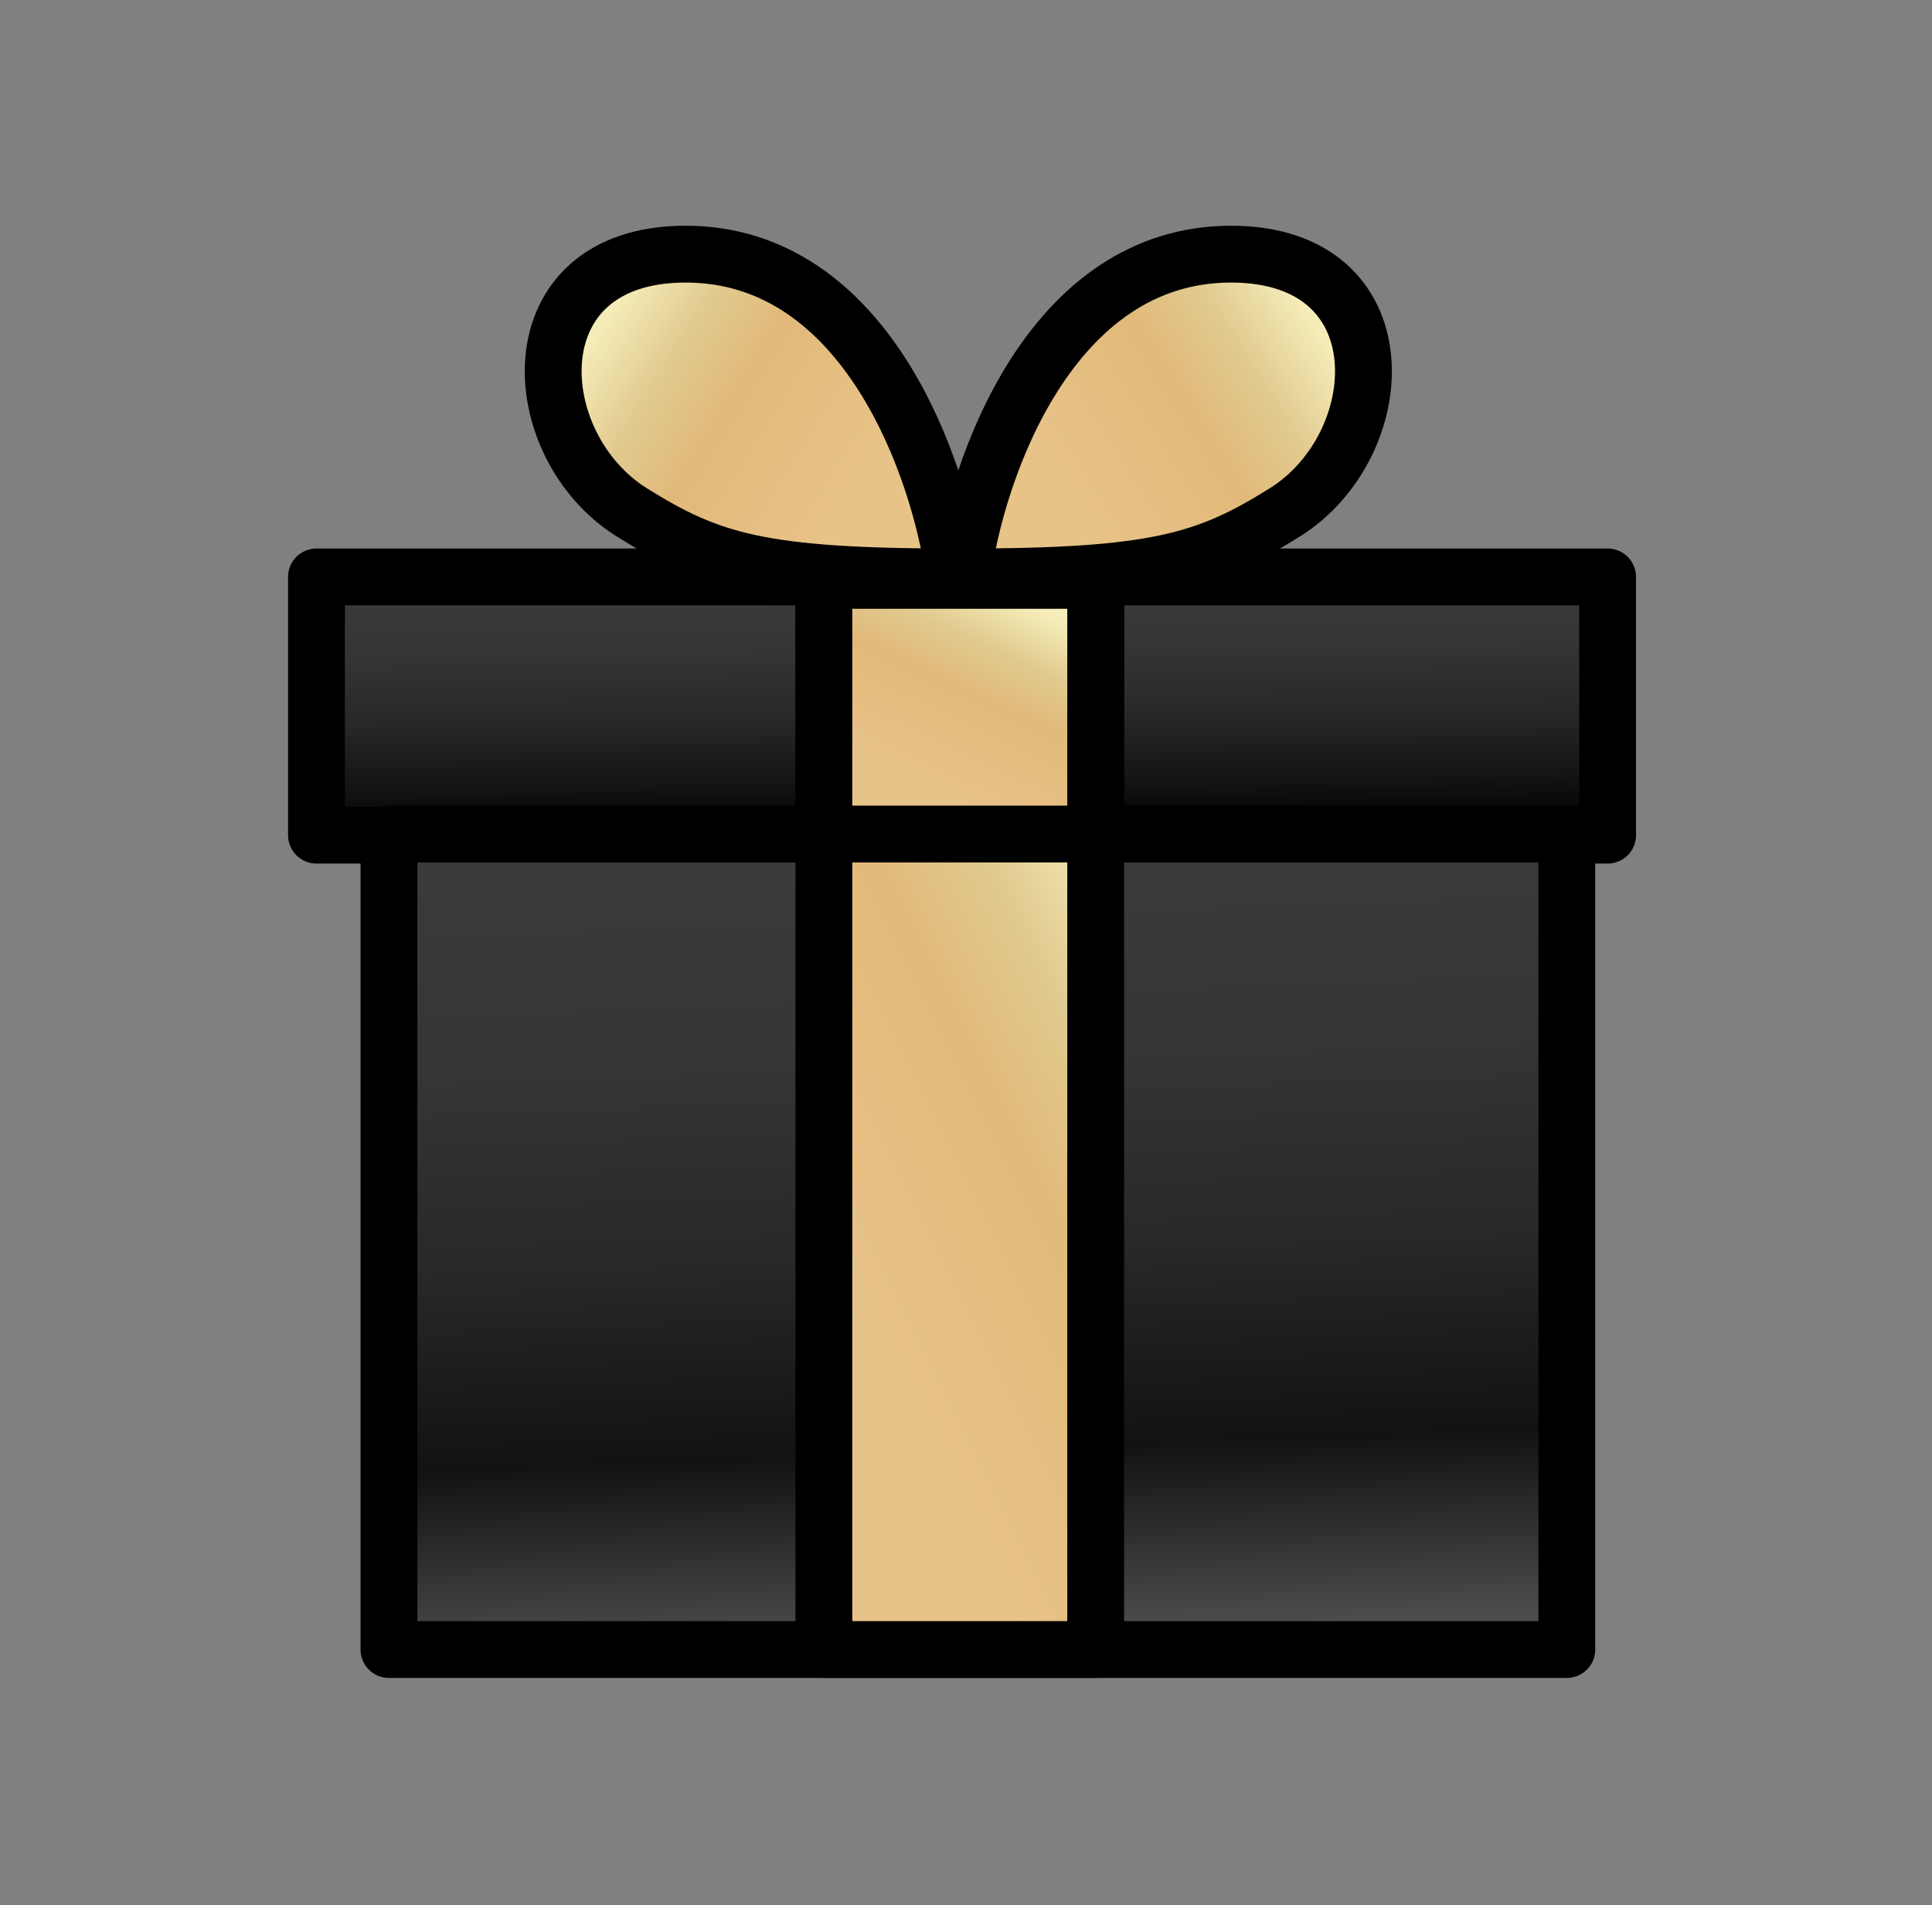
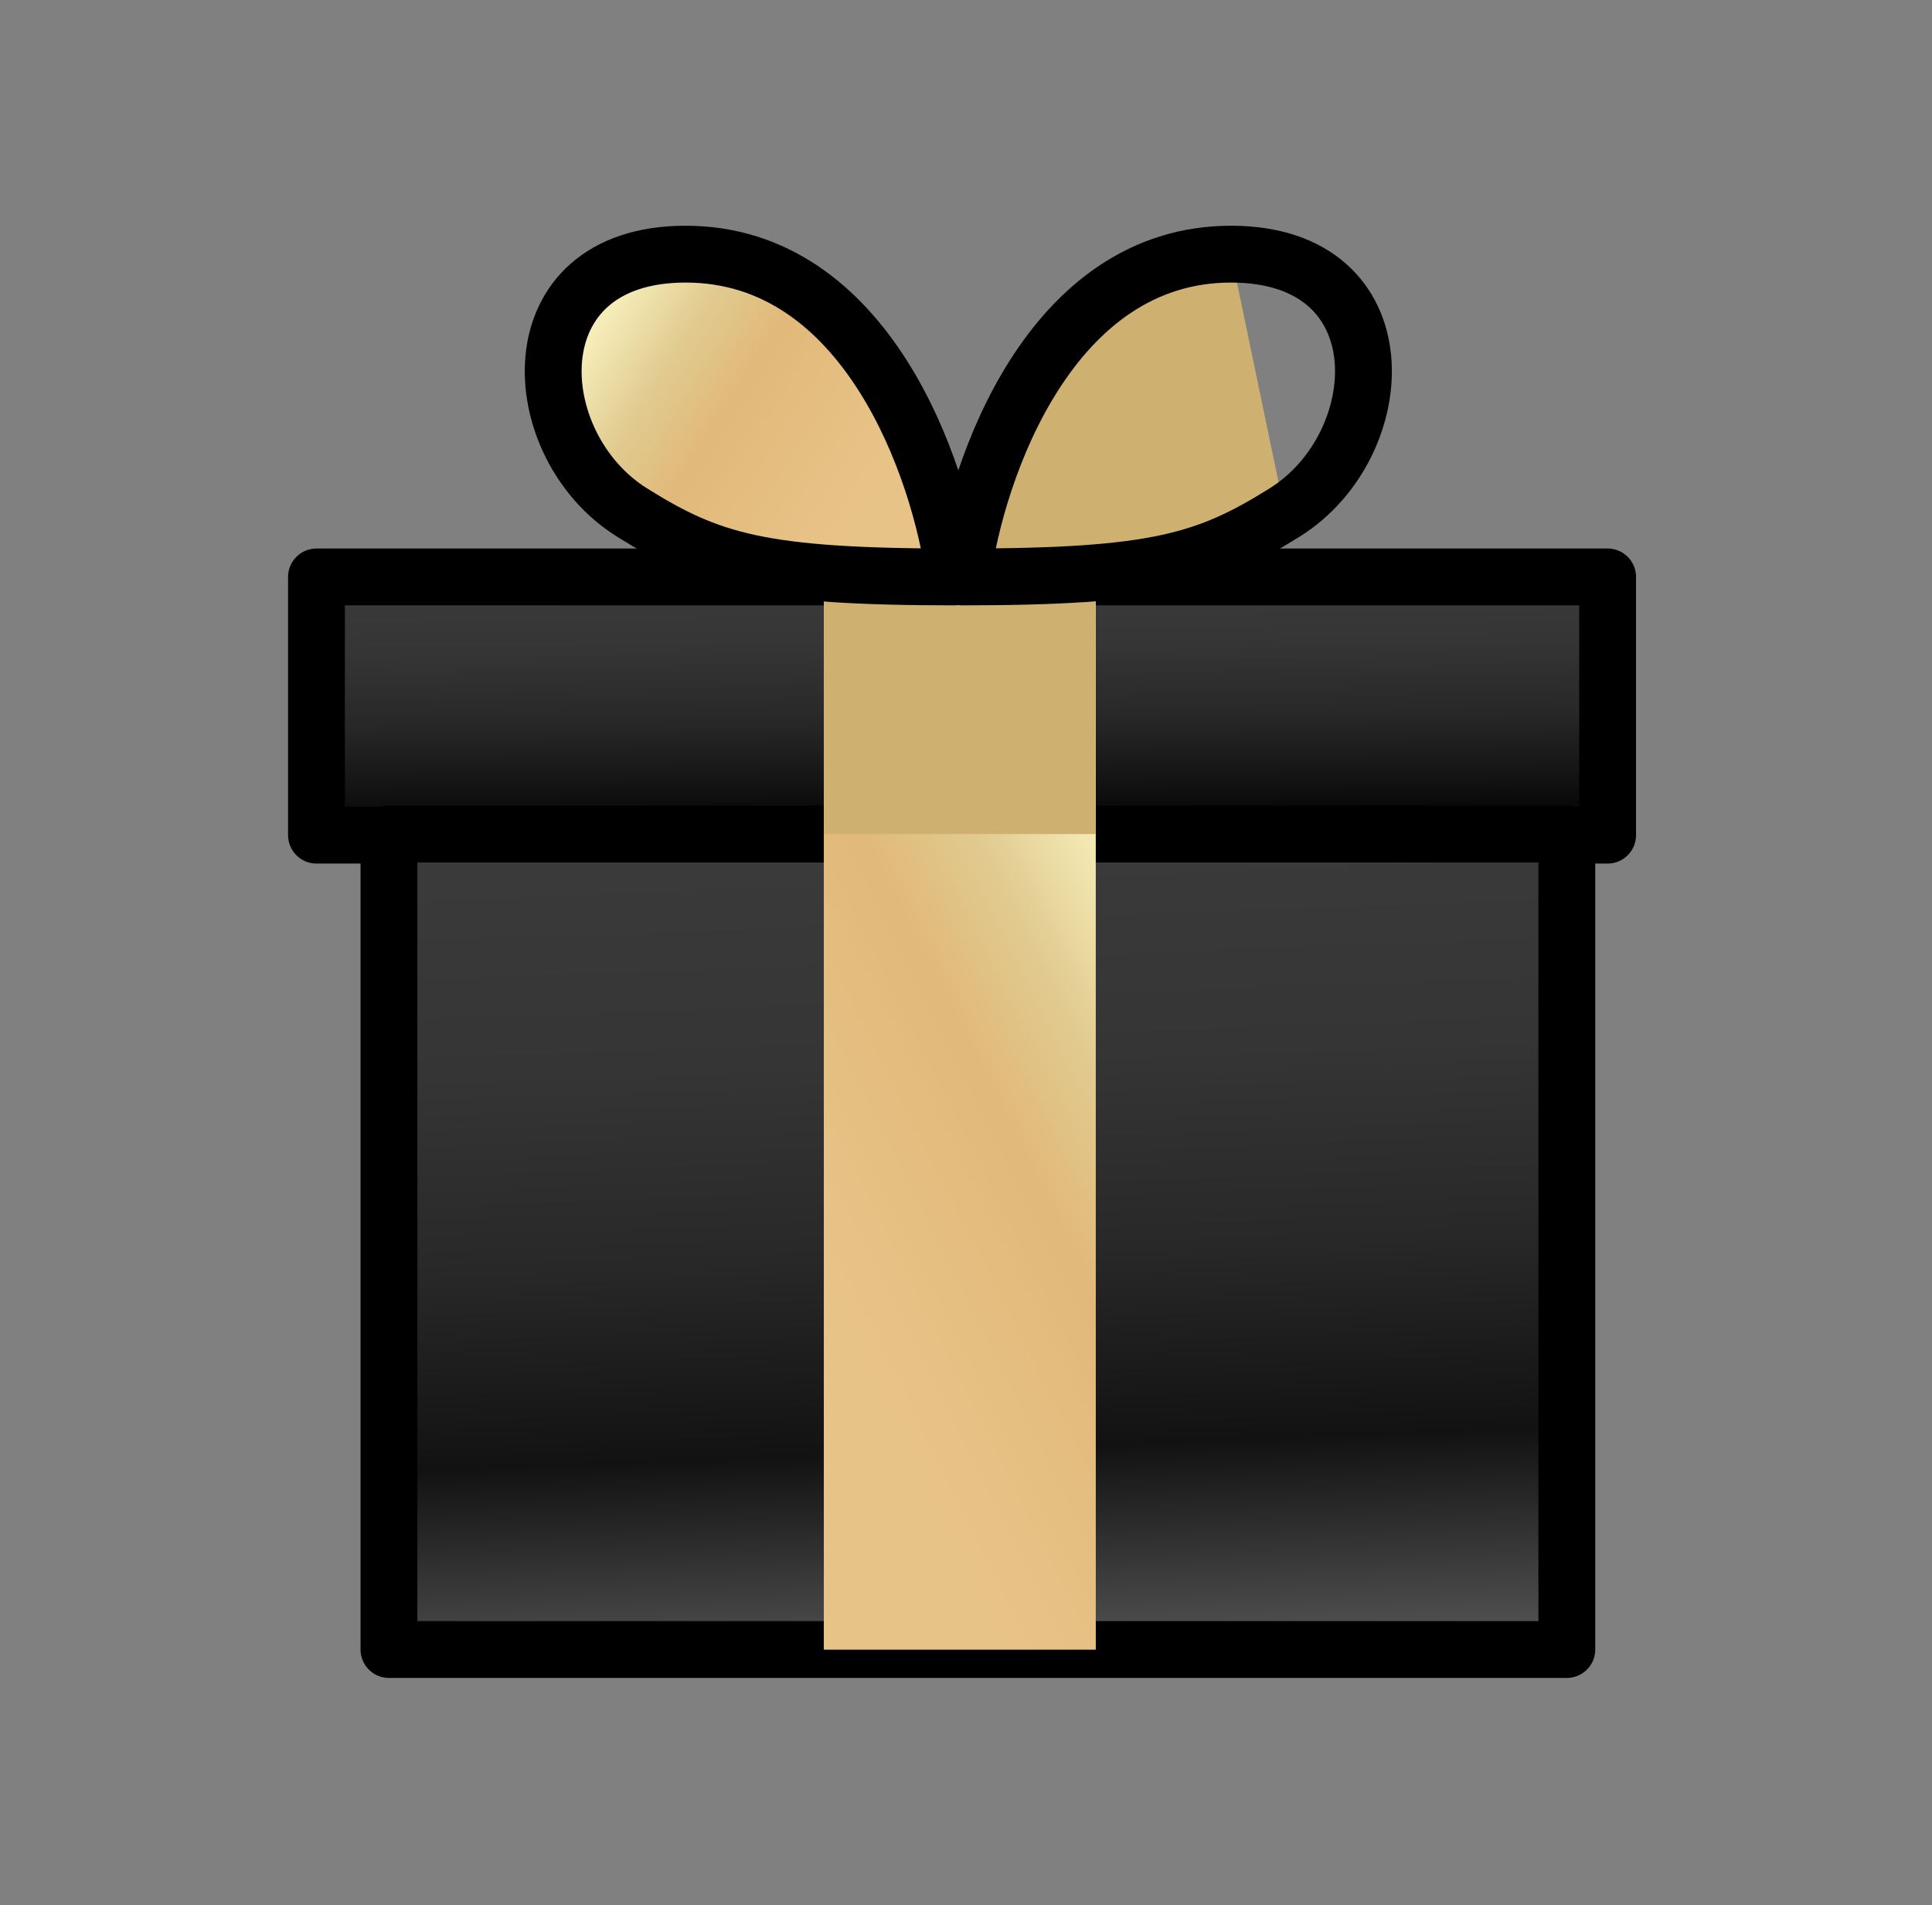
<svg xmlns="http://www.w3.org/2000/svg" width="72" height="71" viewBox="0 0 72 71" fill="none">
  <rect x="0" y="0" width="72" height="71" fill="#808080" stroke="none" />
  <rect x="11.794" y="21.5" width="48.117" height="9.623" fill="url(#paint0_linear_12_2538)" stroke="black" stroke-width="2.118" stroke-linejoin="round" />
  <rect x="14.495" y="31.081" width="43.896" height="30.39" fill="url(#paint1_linear_12_2538)" stroke="black" stroke-width="2.118" stroke-linejoin="round" />
  <rect x="40.833" y="21.627" width="39.844" height="10.13" transform="rotate(90 40.833 21.627)" fill="#CEB071" />
  <rect x="40.833" y="21.627" width="39.844" height="10.13" transform="rotate(90 40.833 21.627)" fill="url(#paint2_linear_12_2538)" />
-   <rect x="40.833" y="21.627" width="39.844" height="10.13" transform="rotate(90 40.833 21.627)" stroke="black" stroke-width="2.118" stroke-linejoin="round" />
  <rect x="40.833" y="21.627" width="9.455" height="10.13" transform="rotate(90 40.833 21.627)" fill="#CEB071" />
-   <rect x="40.833" y="21.627" width="9.455" height="10.13" transform="rotate(90 40.833 21.627)" fill="url(#paint3_linear_12_2538)" />
-   <rect x="40.833" y="21.627" width="9.455" height="10.13" transform="rotate(90 40.833 21.627)" stroke="black" stroke-width="2.118" stroke-linejoin="round" />
  <path d="M25.551 9.471C32.287 9.471 35.041 17.49 35.575 21.5C28.358 21.5 26.451 20.91 23.546 19.094C19.537 16.588 19.135 9.471 25.551 9.471Z" fill="#CEB071" />
  <path d="M25.551 9.471C32.287 9.471 35.041 17.49 35.575 21.5C28.358 21.5 26.451 20.91 23.546 19.094C19.537 16.588 19.135 9.471 25.551 9.471Z" fill="url(#paint4_linear_12_2538)" />
  <path d="M25.551 9.471C32.287 9.471 35.041 17.49 35.575 21.5C28.358 21.5 26.451 20.91 23.546 19.094C19.537 16.588 19.135 9.471 25.551 9.471Z" stroke="black" stroke-width="2.118" stroke-linejoin="round" />
-   <path d="M45.877 9.471C39.14 9.471 36.387 17.49 35.852 21.5C43.07 21.5 44.976 20.91 47.882 19.094C51.891 16.588 52.292 9.471 45.877 9.471Z" fill="#CEB071" />
-   <path d="M45.877 9.471C39.14 9.471 36.387 17.49 35.852 21.5C43.07 21.5 44.976 20.91 47.882 19.094C51.891 16.588 52.292 9.471 45.877 9.471Z" fill="url(#paint5_linear_12_2538)" />
+   <path d="M45.877 9.471C39.14 9.471 36.387 17.49 35.852 21.5C43.07 21.5 44.976 20.91 47.882 19.094Z" fill="#CEB071" />
  <path d="M45.877 9.471C39.14 9.471 36.387 17.49 35.852 21.5C43.07 21.5 44.976 20.91 47.882 19.094C51.891 16.588 52.292 9.471 45.877 9.471Z" stroke="black" stroke-width="2.118" stroke-linejoin="round" />
  <defs>
    <linearGradient id="paint0_linear_12_2538" x1="34.673" y1="21.832" x2="34.775" y2="31.097" gradientUnits="userSpaceOnUse">
      <stop stop-color="#3A3A3A" />
      <stop offset="0.25" stop-color="#353535" />
      <stop offset="0.53" stop-color="#282828" />
      <stop offset="0.81" stop-color="#121212" />
      <stop offset="1" />
    </linearGradient>
    <linearGradient id="paint1_linear_12_2538" x1="35.368" y1="32.129" x2="36.471" y2="61.351" gradientUnits="userSpaceOnUse">
      <stop stop-color="#3A3A3A" />
      <stop offset="0.25" stop-color="#353535" />
      <stop offset="0.5" stop-color="#282828" />
      <stop offset="0.75" stop-color="#121212" />
      <stop offset="1" stop-color="#505050" />
    </linearGradient>
    <linearGradient id="paint2_linear_12_2538" x1="52.24" y1="15.476" x2="63.44" y2="37.794" gradientUnits="userSpaceOnUse">
      <stop stop-color="#FDF9C7" />
      <stop offset="0.18" stop-color="#F5ECB8" />
      <stop offset="0.34" stop-color="#E1CB90" />
      <stop offset="0.5" stop-color="#E1B97A" />
      <stop offset="0.84" stop-color="#E8C388" />
    </linearGradient>
    <linearGradient id="paint3_linear_12_2538" x1="43.54" y1="15.476" x2="54.337" y2="20.581" gradientUnits="userSpaceOnUse">
      <stop stop-color="#FDF9C7" />
      <stop offset="0.18" stop-color="#F5ECB8" />
      <stop offset="0.34" stop-color="#E1CB90" />
      <stop offset="0.5" stop-color="#E1B97A" />
      <stop offset="0.84" stop-color="#E8C388" />
    </linearGradient>
    <linearGradient id="paint4_linear_12_2538" x1="24.898" y1="2.167" x2="39.862" y2="11.594" gradientUnits="userSpaceOnUse">
      <stop stop-color="#FDF9C7" />
      <stop offset="0.18" stop-color="#F5ECB8" />
      <stop offset="0.34" stop-color="#E1CB90" />
      <stop offset="0.5" stop-color="#E1B97A" />
      <stop offset="0.84" stop-color="#E8C388" />
    </linearGradient>
    <linearGradient id="paint5_linear_12_2538" x1="46.529" y1="2.167" x2="31.566" y2="11.594" gradientUnits="userSpaceOnUse">
      <stop stop-color="#FDF9C7" />
      <stop offset="0.18" stop-color="#F5ECB8" />
      <stop offset="0.34" stop-color="#E1CB90" />
      <stop offset="0.5" stop-color="#E1B97A" />
      <stop offset="0.84" stop-color="#E8C388" />
    </linearGradient>
  </defs>
</svg>